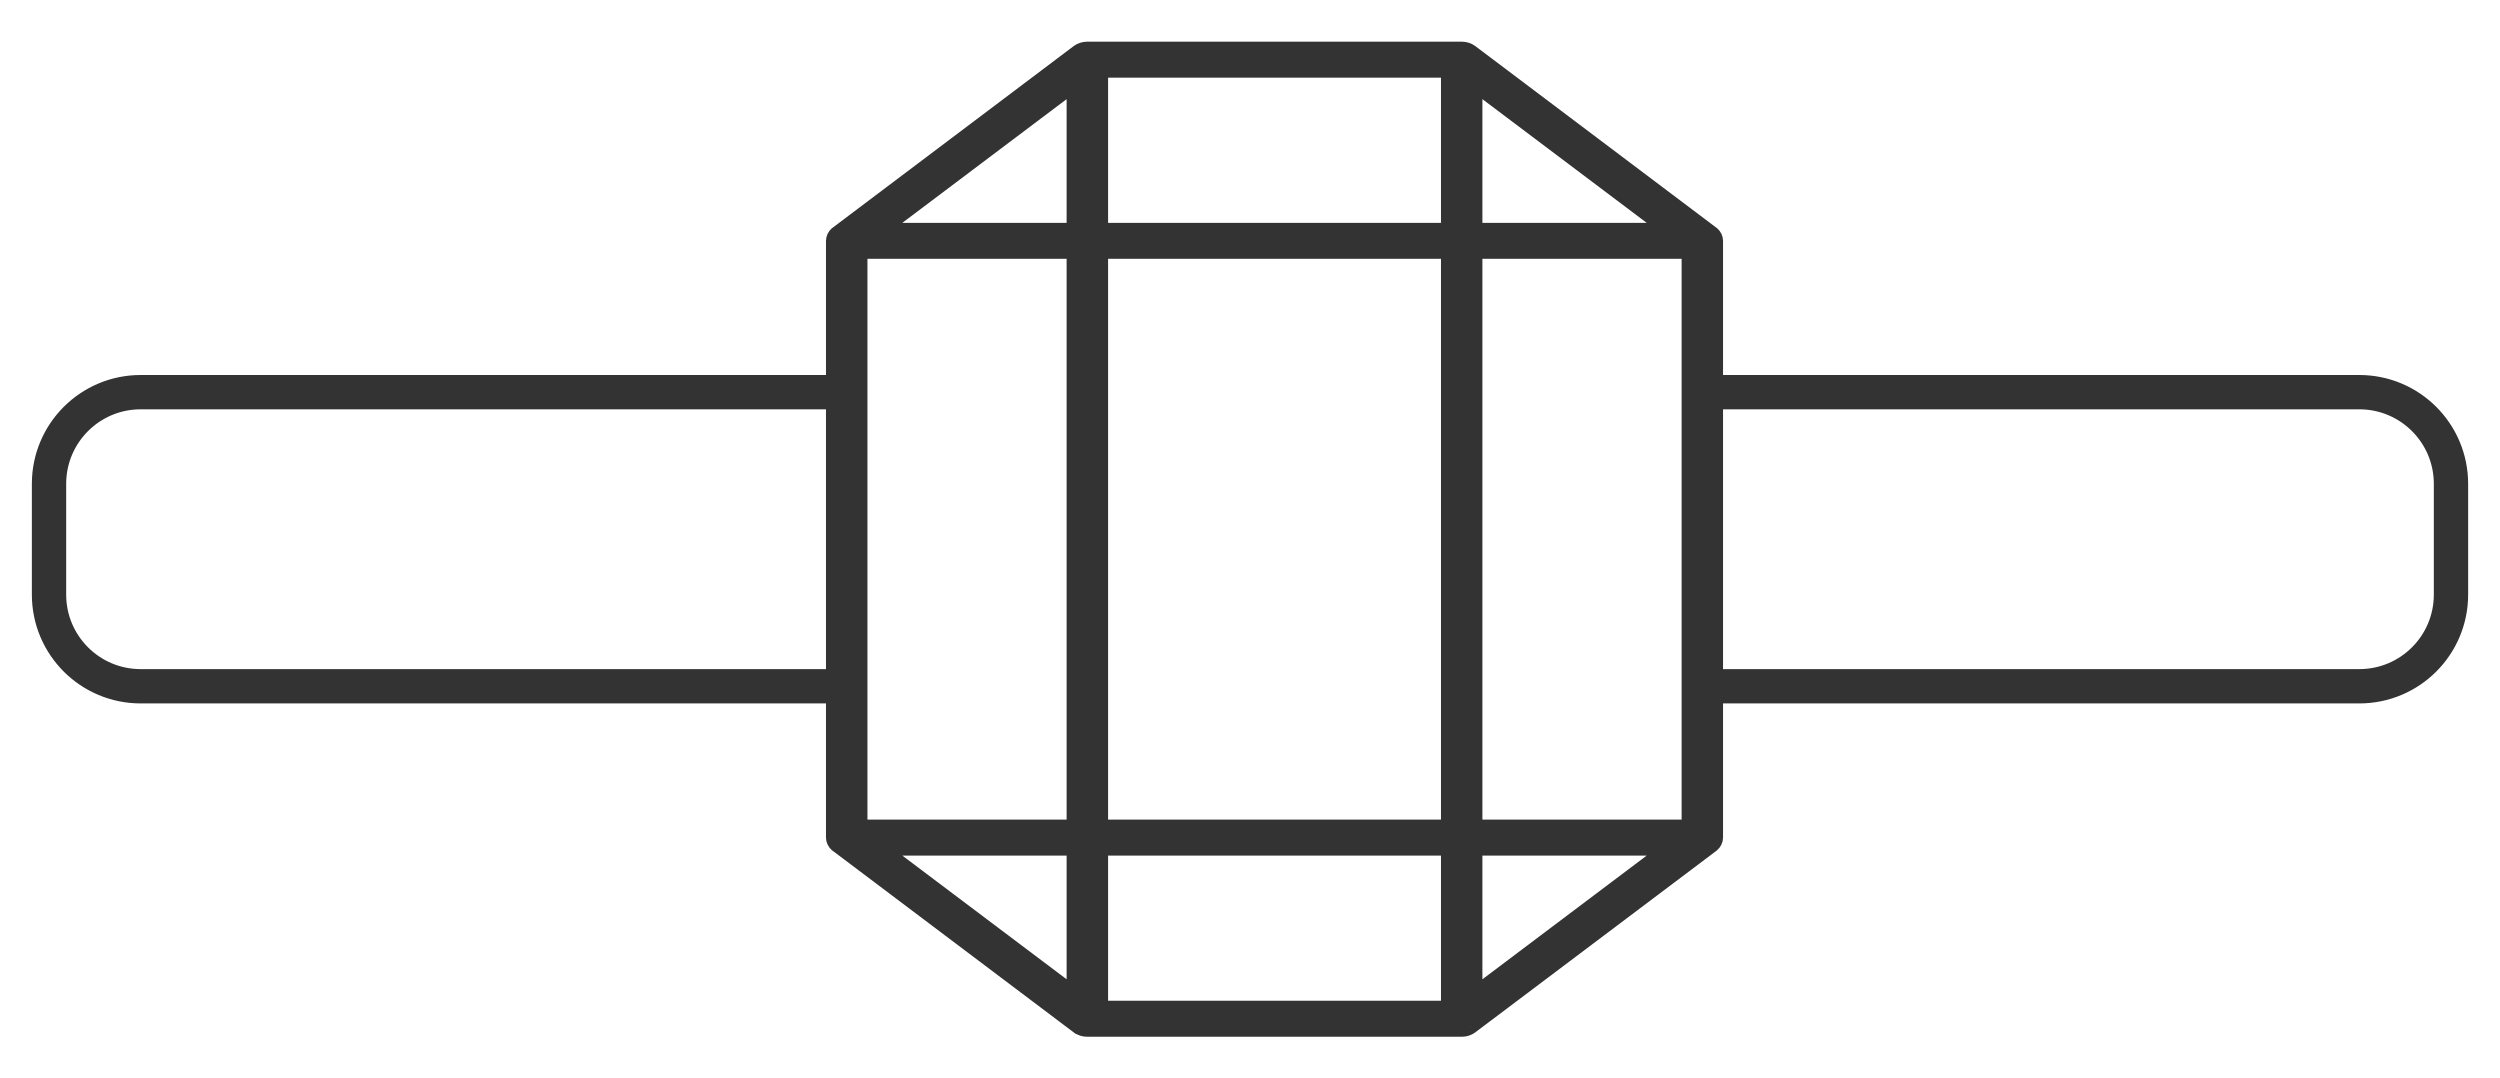
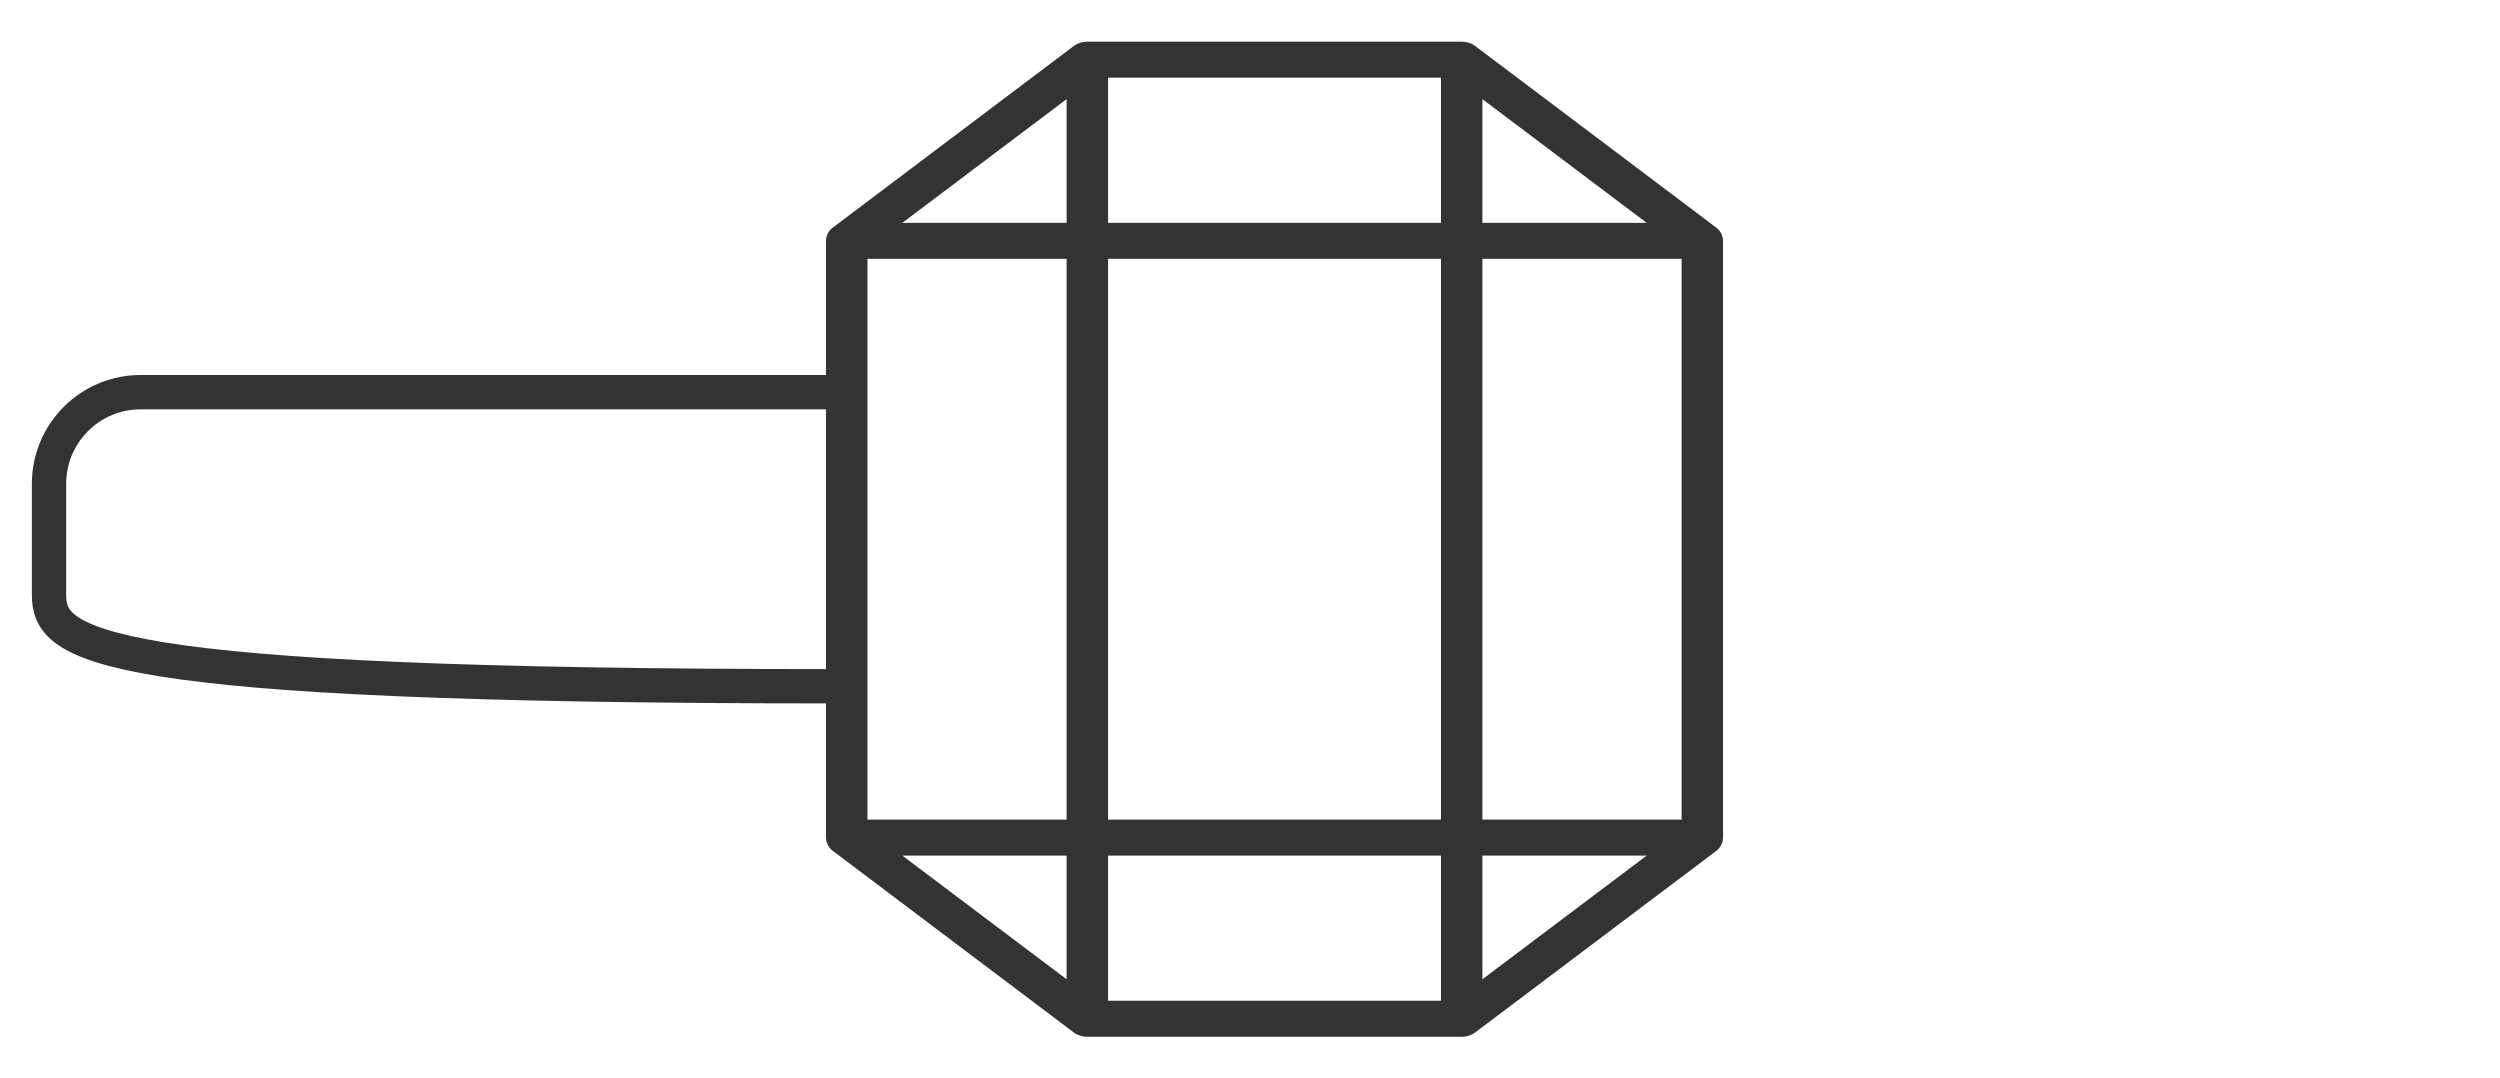
<svg xmlns="http://www.w3.org/2000/svg" fill="none" viewBox="0 0 51 22" height="22" width="51">
  <path fill="#333333" d="M34.929 4.767C34.929 4.767 34.928 4.766 34.928 4.766C34.924 4.762 30.002 1.057 30.002 1.057C29.954 1.022 29.891 1.001 29.821 1C29.82 1 29.82 1 29.82 1C29.819 1 22.18 1 22.179 1C22.109 1.001 22.046 1.022 21.997 1.057C21.997 1.057 21.998 1.057 21.997 1.057C21.997 1.057 21.997 1.058 21.997 1.058C21.996 1.058 21.997 1.058 21.997 1.058C21.996 1.058 21.995 1.059 21.995 1.059C21.995 1.059 17.076 4.762 17.072 4.766C17.072 4.766 17.072 4.766 17.072 4.766C17.027 4.805 17 4.857 17 4.913V17.087C17 17.143 17.027 17.194 17.071 17.233C17.071 17.233 17.071 17.233 17.071 17.233C17.071 17.233 17.071 17.234 17.072 17.234C17.076 17.238 21.994 20.941 21.994 20.941C21.995 20.941 21.995 20.941 21.996 20.942C21.996 20.942 21.997 20.942 21.997 20.942C22.045 20.978 22.109 21 22.179 21H29.821C29.891 21 29.954 20.978 30.002 20.943C30.003 20.943 30.003 20.942 30.003 20.942C30.003 20.942 30.004 20.942 30.003 20.942C30.004 20.942 30.005 20.941 30.005 20.941C30.005 20.941 34.929 17.233 34.929 17.233C34.973 17.195 35 17.143 35 17.087V4.913C35 4.857 34.973 4.806 34.929 4.767ZM21.909 20.278L17.959 17.304H21.909V20.278ZM21.909 16.87H17.546V5.13H21.909V16.87ZM21.909 4.696H17.959L21.909 1.722V4.696ZM29.546 20.565H22.455V17.304H29.546V20.565ZM29.546 16.87H22.455V5.13H29.546V16.87ZM29.546 4.696H22.455V1.435H29.546V4.696ZM30.091 1.722L34.041 4.696H30.091V1.722ZM30.091 20.278V17.304H34.041L30.091 20.278ZM34.455 16.87H30.091V5.13H34.455V16.87Z" />
  <path stroke-width="0.3" stroke="#333333" d="M34.929 4.767C34.929 4.767 34.929 4.767 34.929 4.767ZM34.929 4.767C34.929 4.767 34.928 4.766 34.928 4.766C34.924 4.762 30.002 1.057 30.002 1.057C29.954 1.022 29.891 1.001 29.821 1C29.82 1 29.82 1 29.82 1C29.819 1 22.18 1 22.179 1C22.109 1.001 22.046 1.022 21.997 1.057M34.929 4.767C34.973 4.806 35 4.857 35 4.913V17.087C35 17.143 34.973 17.195 34.929 17.233C34.929 17.233 30.005 20.941 30.005 20.941C30.005 20.941 30.004 20.942 30.003 20.942M21.997 1.057C21.997 1.057 21.998 1.057 21.997 1.057ZM21.997 1.057C21.997 1.057 21.997 1.058 21.997 1.058M21.997 1.058C21.996 1.058 21.997 1.058 21.997 1.058ZM21.997 1.058C21.996 1.058 21.995 1.059 21.995 1.059C21.995 1.059 17.076 4.762 17.072 4.766M17.072 4.766C17.072 4.766 17.072 4.766 17.072 4.766ZM17.072 4.766C17.027 4.805 17 4.857 17 4.913V17.087C17 17.143 17.027 17.194 17.071 17.233M17.071 17.233C17.071 17.233 17.071 17.233 17.071 17.233ZM17.071 17.233C17.071 17.233 17.071 17.234 17.072 17.234C17.076 17.238 21.994 20.941 21.994 20.941C21.995 20.941 21.995 20.941 21.996 20.942M21.996 20.942C21.996 20.942 21.996 20.942 21.996 20.942ZM21.996 20.942C21.996 20.942 21.997 20.942 21.997 20.942M21.997 20.942C21.997 20.943 21.997 20.942 21.997 20.942ZM21.997 20.942C22.045 20.978 22.109 21 22.179 21H29.821C29.891 21 29.954 20.978 30.002 20.943M30.002 20.943C30.003 20.943 30.002 20.943 30.002 20.943ZM30.002 20.943C30.003 20.943 30.003 20.942 30.003 20.942M30.003 20.942C30.004 20.942 30.003 20.942 30.003 20.942ZM21.909 20.278L17.959 17.304H21.909V20.278ZM21.909 16.87H17.546V5.13H21.909V16.87ZM21.909 4.696H17.959L21.909 1.722V4.696ZM29.546 20.565H22.455V17.304H29.546V20.565ZM29.546 16.87H22.455V5.13H29.546V16.87ZM29.546 4.696H22.455V1.435H29.546V4.696ZM30.091 1.722L34.041 4.696H30.091V1.722ZM30.091 20.278V17.304H34.041L30.091 20.278ZM34.455 16.87H30.091V5.13H34.455V16.87Z" />
-   <path stroke-linecap="round" stroke-width="0.7" stroke="#333333" d="M17 14H2.87C1.837 14 1 13.163 1 12.13V9.87C1 8.837 1.837 8 2.87 8H17" />
-   <path stroke-linecap="round" stroke-width="0.7" stroke="#333333" d="M35 14H48.13C49.163 14 50 13.163 50 12.13V9.87C50 8.837 49.163 8 48.13 8H35" />
+   <path stroke-linecap="round" stroke-width="0.7" stroke="#333333" d="M17 14C1.837 14 1 13.163 1 12.13V9.87C1 8.837 1.837 8 2.87 8H17" />
</svg>